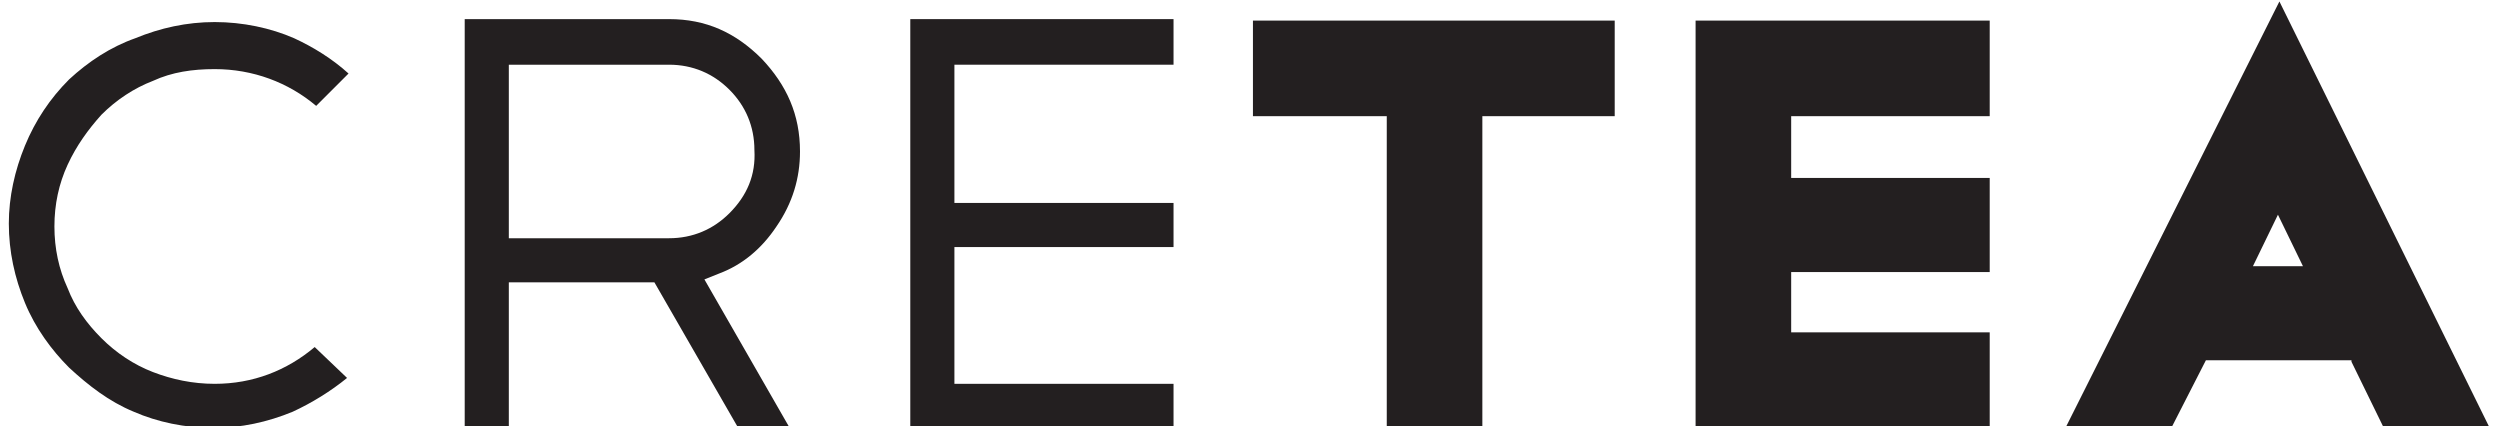
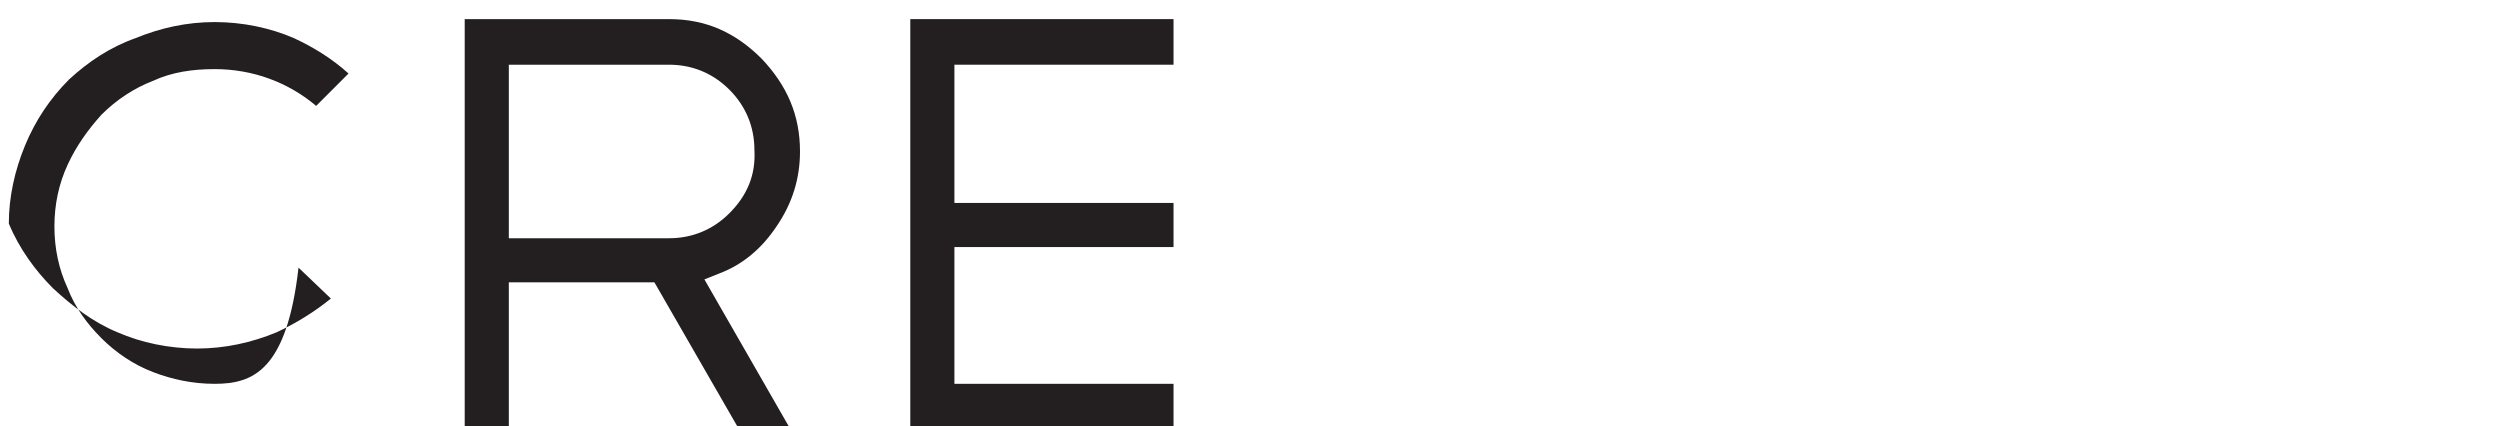
<svg xmlns="http://www.w3.org/2000/svg" version="1.1" id="Layer_1" x="0px" y="0px" width="170px" height="29px" viewBox="0 0 170 29" style="enable-background:new 0 0 170 29;" xml:space="preserve">
  <style type="text/css">
	.st0{fill:#231F20;}
</style>
  <g>
    <g>
      <g>
        <g>
-           <path class="st0" d="M14.6,26.1c-1.5,0-2.9-0.3-4.2-0.8c-1.3-0.5-2.5-1.3-3.5-2.3c-1-1-1.8-2.1-2.3-3.4      c-0.6-1.3-0.9-2.7-0.9-4.2c0-1.5,0.3-2.9,0.9-4.2c0.6-1.3,1.4-2.4,2.3-3.4c1-1,2.2-1.8,3.5-2.3c1.3-0.6,2.7-0.8,4.2-0.8      c2.6,0,5,0.9,6.9,2.5l2.2-2.2c-1.1-1-2.4-1.8-3.7-2.4c-1.6-0.7-3.5-1.1-5.4-1.1c-1.9,0-3.7,0.4-5.4,1.1C7.5,3.2,6,4.2,4.7,5.4      c-1.3,1.3-2.3,2.8-3,4.5c-0.7,1.7-1.1,3.5-1.1,5.3c0,1.9,0.4,3.7,1.1,5.4c0.7,1.7,1.8,3.2,3,4.4c1.3,1.2,2.7,2.3,4.4,3      c1.6,0.7,3.5,1.1,5.4,1.1c1.9,0,3.7-0.4,5.4-1.1c1.3-0.6,2.6-1.4,3.7-2.3l-2.2-2.1C19.5,25.2,17.2,26.1,14.6,26.1z" />
+           <path class="st0" d="M14.6,26.1c-1.5,0-2.9-0.3-4.2-0.8c-1.3-0.5-2.5-1.3-3.5-2.3c-1-1-1.8-2.1-2.3-3.4      c-0.6-1.3-0.9-2.7-0.9-4.2c0-1.5,0.3-2.9,0.9-4.2c0.6-1.3,1.4-2.4,2.3-3.4c1-1,2.2-1.8,3.5-2.3c1.3-0.6,2.7-0.8,4.2-0.8      c2.6,0,5,0.9,6.9,2.5l2.2-2.2c-1.1-1-2.4-1.8-3.7-2.4c-1.6-0.7-3.5-1.1-5.4-1.1c-1.9,0-3.7,0.4-5.4,1.1C7.5,3.2,6,4.2,4.7,5.4      c-1.3,1.3-2.3,2.8-3,4.5c-0.7,1.7-1.1,3.5-1.1,5.3c0.7,1.7,1.8,3.2,3,4.4c1.3,1.2,2.7,2.3,4.4,3      c1.6,0.7,3.5,1.1,5.4,1.1c1.9,0,3.7-0.4,5.4-1.1c1.3-0.6,2.6-1.4,3.7-2.3l-2.2-2.1C19.5,25.2,17.2,26.1,14.6,26.1z" />
          <path class="st0" d="M54.4,10.3c0-2.5-0.9-4.5-2.6-6.3C50,2.2,48,1.3,45.5,1.3H31.6v27.8h3v-9.9h9.9l5.7,9.9h3.5L47.9,19l1-0.4      c1.6-0.6,2.9-1.7,3.9-3.2C53.9,13.8,54.4,12.1,54.4,10.3z M49.6,14.5c-1.1,1.1-2.5,1.7-4.1,1.7l-10.9,0V4.4h10.9      c1.6,0,3,0.6,4.1,1.7c1.1,1.1,1.7,2.5,1.7,4.1C51.4,11.9,50.8,13.3,49.6,14.5z" />
          <polygon class="st0" points="79.8,4.4 79.8,1.3 61.9,1.3 61.9,29.1 79.8,29.1 79.8,26.1 64.9,26.1 64.9,16.8 79.8,16.8       79.8,13.8 64.9,13.8 64.9,4.4     " />
        </g>
        <g>
-           <polygon class="st0" points="94.3,29 100.8,29 100.8,7.9 109.8,7.9 109.8,1.4 85.2,1.4 85.2,7.9 94.3,7.9     " />
-           <polygon class="st0" points="121.8,18.5 135.3,18.5 135.3,12.1 121.8,12.1 121.8,7.9 135.3,7.9 135.3,1.4 115.3,1.4 115.3,29.1       135.3,29.1 135.3,22.6 121.8,22.6     " />
-           <path class="st0" d="M155,0.1L140.5,29h7.2l2.3-4.5h9.9l0,0.1l2.2,4.5h7.2L155,0.1z M153.2,18.1l1.7-3.5l1.7,3.5H153.2z" />
-         </g>
+           </g>
      </g>
    </g>
  </g>
</svg>